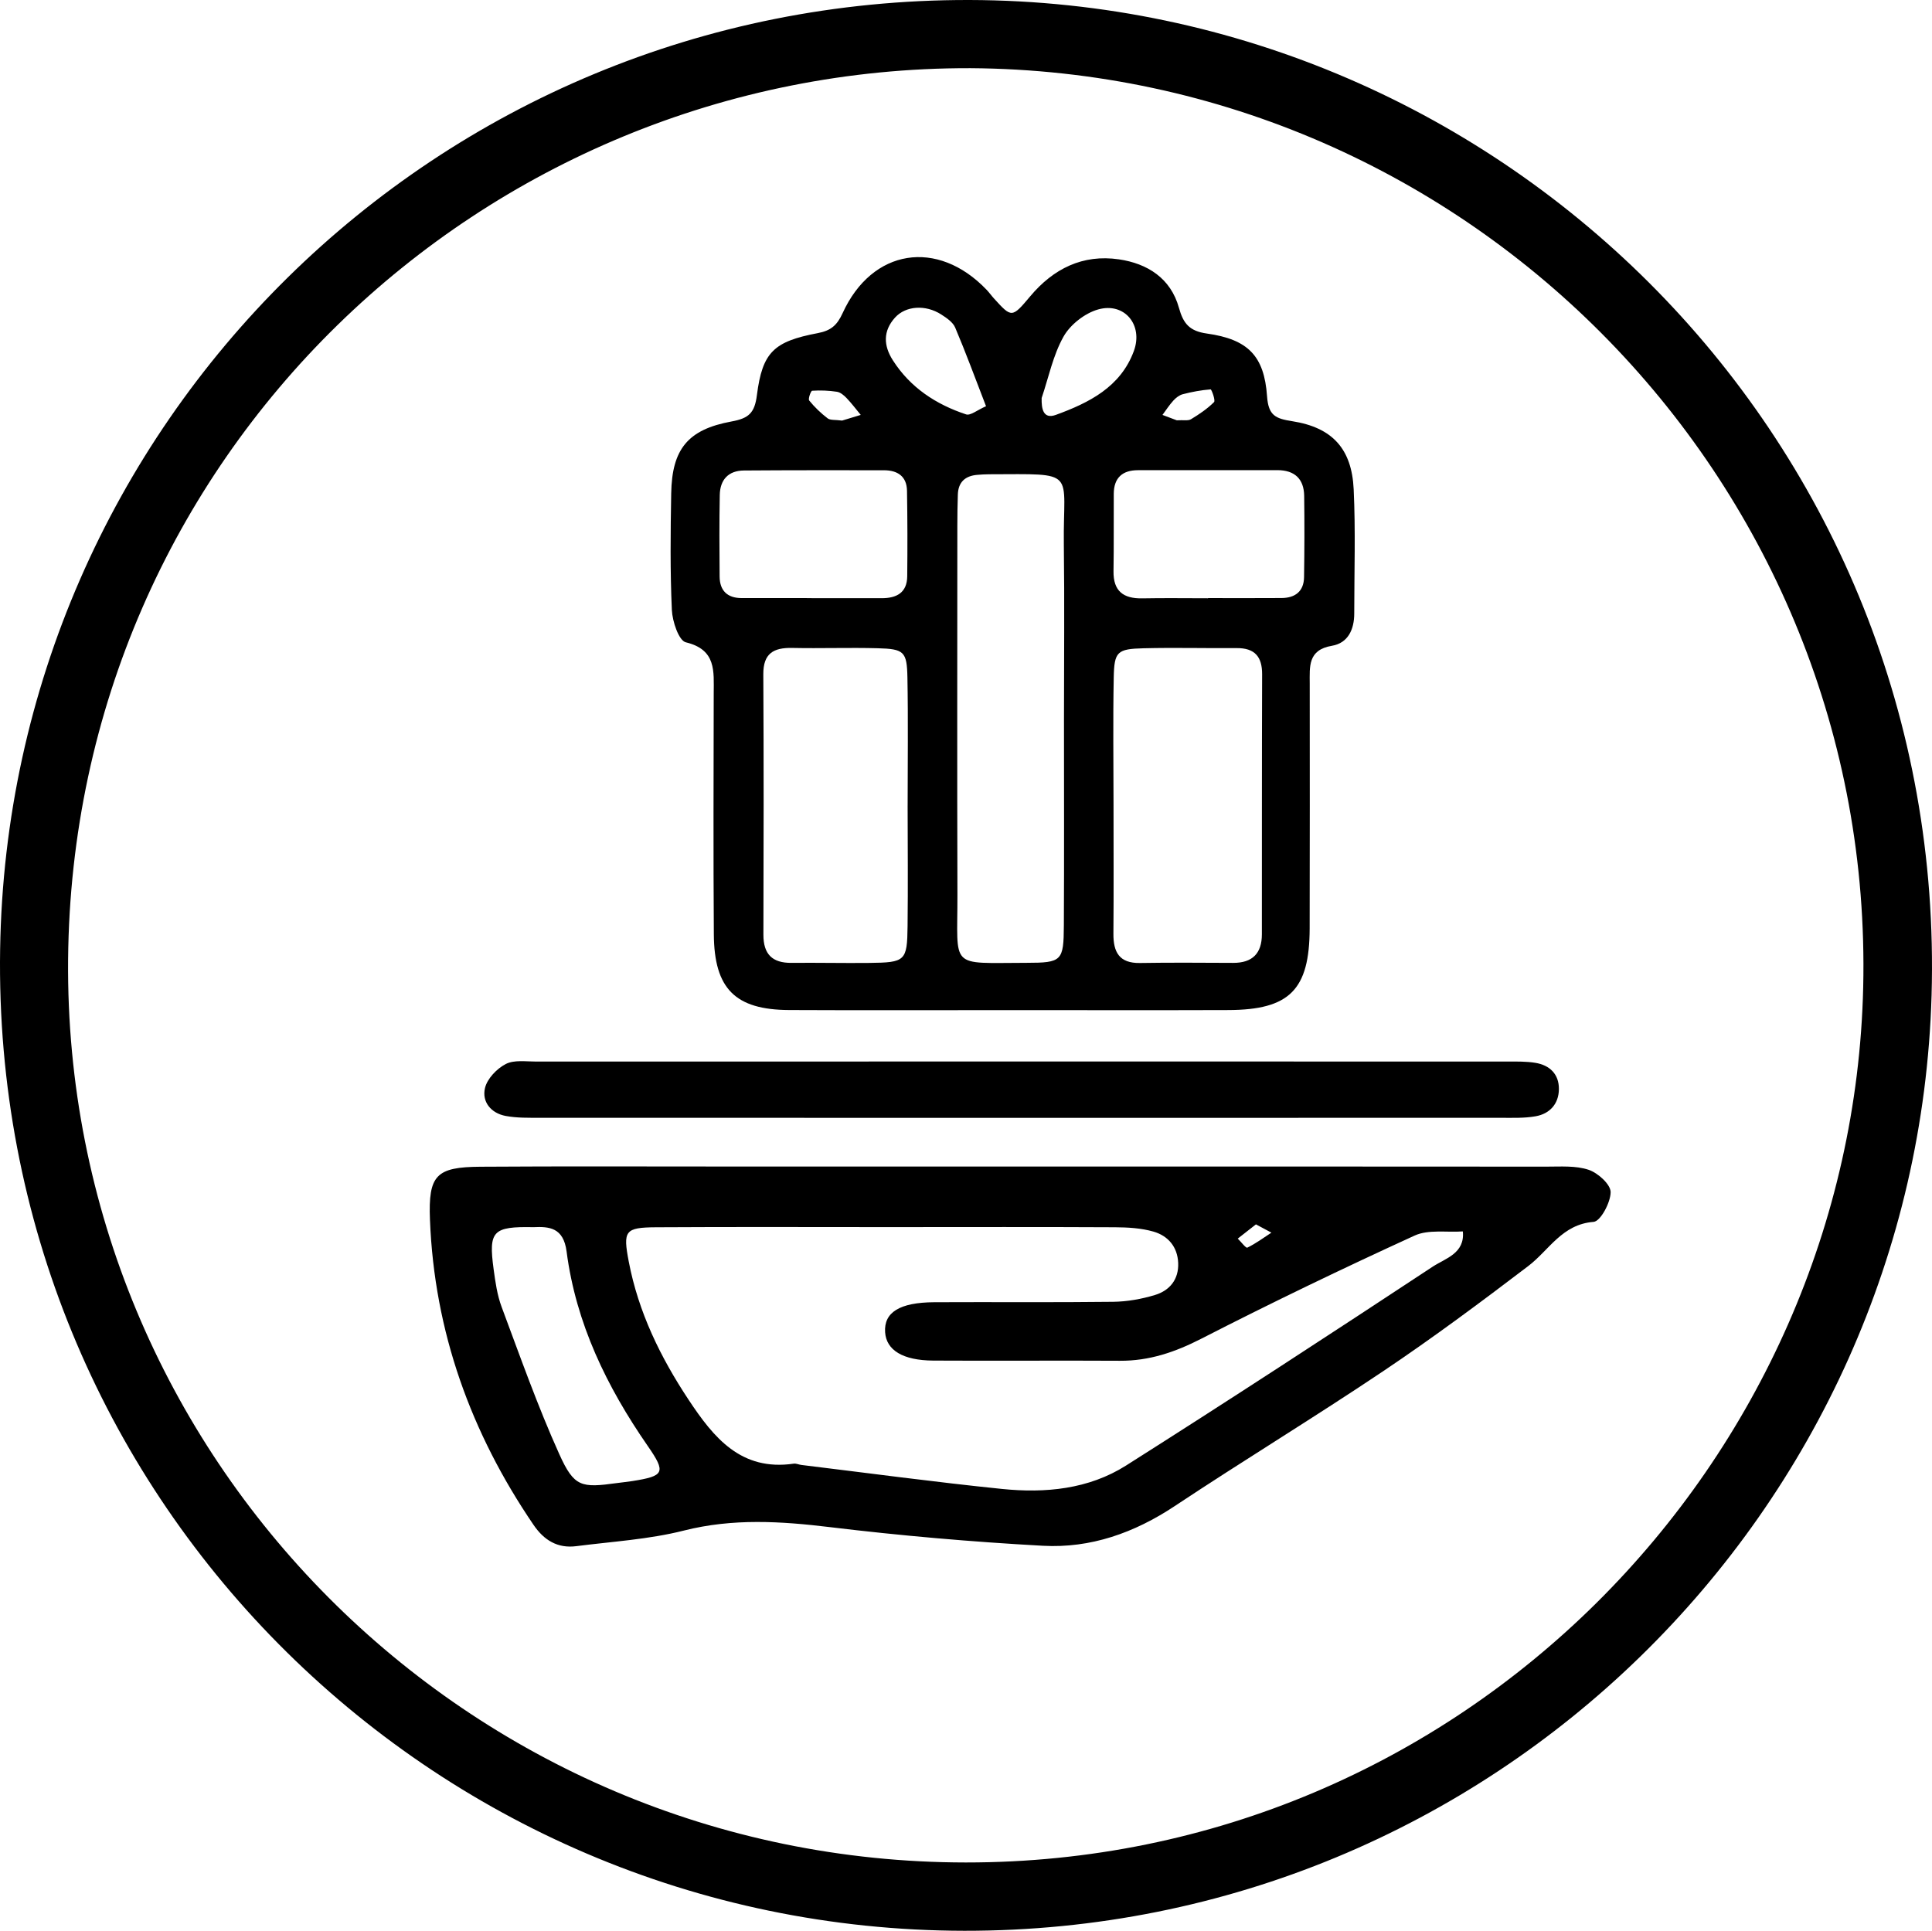
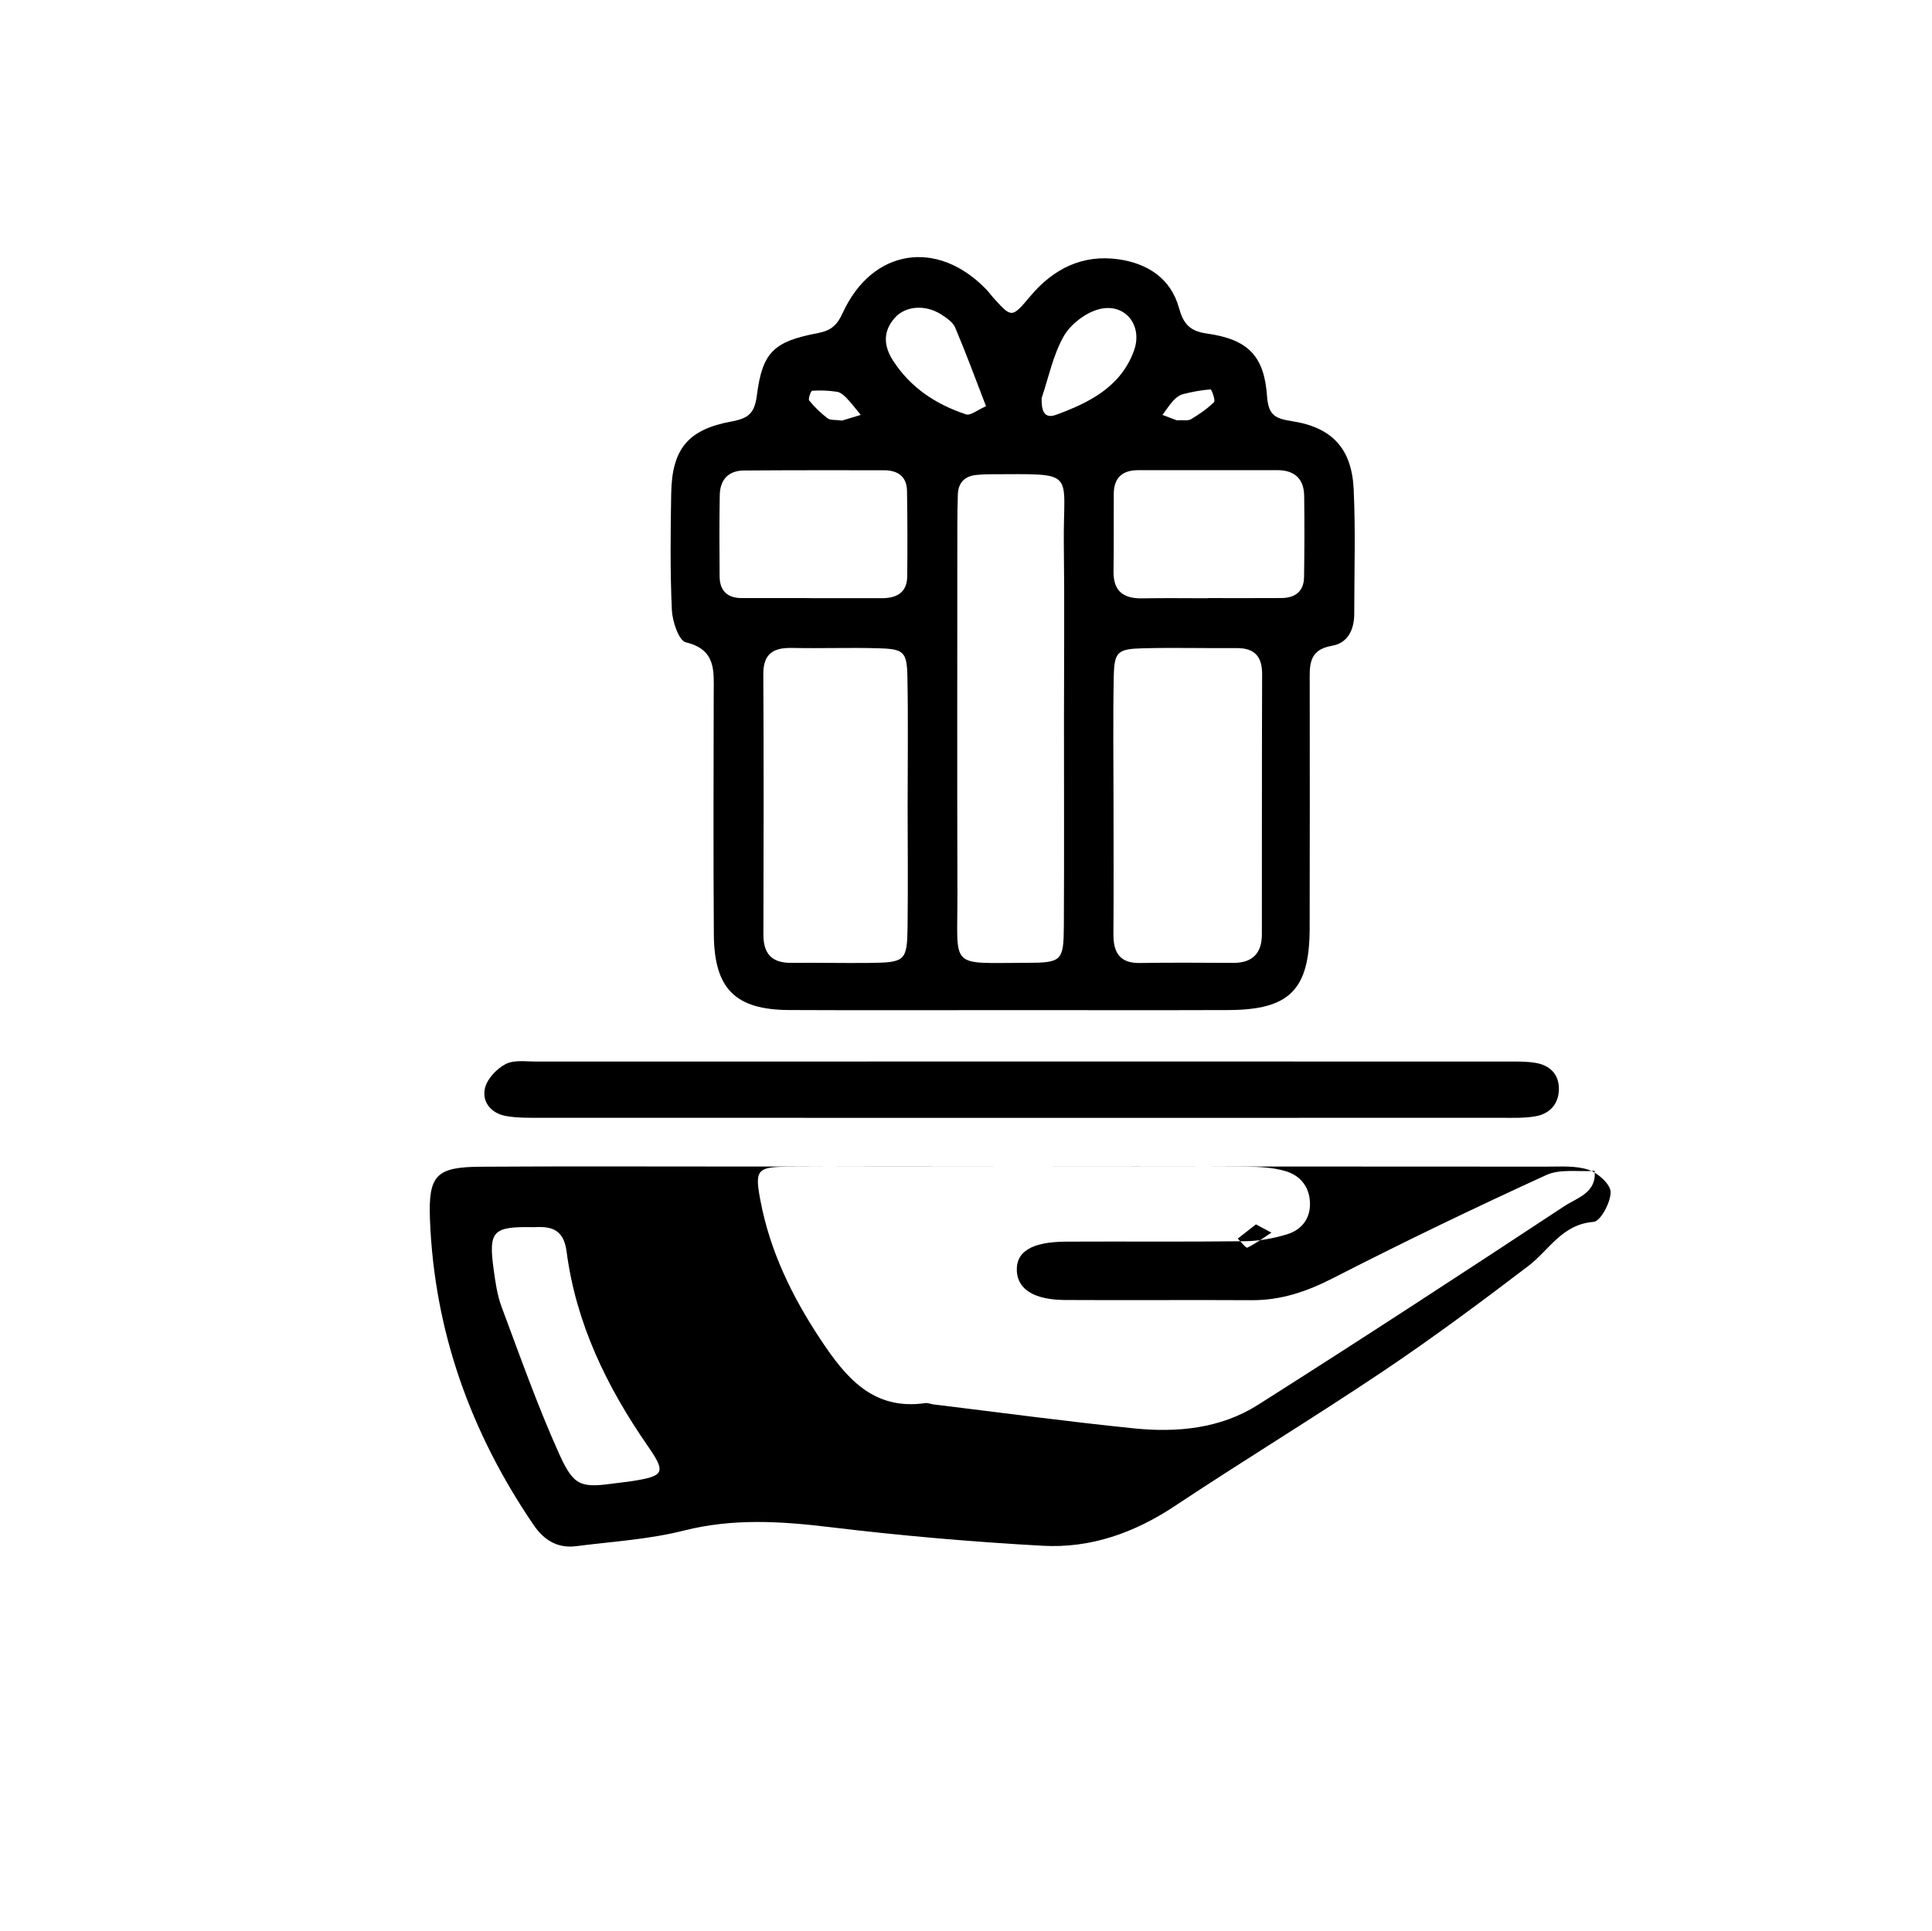
<svg xmlns="http://www.w3.org/2000/svg" id="Layer_1" version="1.1" viewBox="0 0 258.595 258.462">
-   <path d="M129.766 0c71.661.2,130.912,59.278,128.773,133.235-1.994,68.936-58.765,125.323-129.462,125.227C57.517,258.365-1.13,199.959.017,127.08,1.121,56.897,58.274-.151,129.766 0ZM129.836,9.126c-65.376-.131-120.124,52.033-120.721,119.326-.591,66.604,53.48,120.823,120.153,120.866,66.454.044,118.648-53.663,120.118-117.18,1.552-67.054-52.406-122.59-119.55-123.013Z" />
  <path d="M135.274,135.219c-9.884,0-19.769.036-29.653-.012-7.202-.035-10.024-2.838-10.075-10.132-.076-10.751-.033-21.503-.016-32.255.005-2.959.369-5.856-3.734-6.838-.944-.226-1.8-2.804-1.869-4.337-.236-5.192-.179-10.402-.087-15.603.104-5.901,2.206-8.549,8.081-9.623,2.302-.421,3.085-1.135,3.388-3.511.737-5.768,2.26-7.197,8.151-8.315,1.744-.331,2.575-1.034,3.324-2.677,3.934-8.63,12.693-9.997,19.262-3.135.359.375.66.804,1.01,1.188,2.34,2.575,2.391,2.614,4.82-.285,3.125-3.731,7.05-5.672,11.889-4.967,3.813.556,6.932,2.53,8.03,6.477.587,2.11,1.396,3.124,3.739,3.454,5.487.773,7.679,2.964,8.059,8.399.182,2.607,1.161,2.99,3.381,3.339,5.354.841,7.958,3.687,8.213,9.103.261,5.537.078,11.095.076,16.643-.001,2.12-.826,3.951-2.983,4.314-3.245.547-2.976,2.792-2.975,5.061.004,10.925.022,21.85-.009,32.775-.023,8.222-2.688,10.899-10.887,10.928-9.711.034-19.422.008-29.133.008ZM142.412,96.295c0-7.804.08-15.609-.02-23.412-.129-10.077,1.982-9.417-10.016-9.395-.519.001-1.04.036-1.558.077-1.619.129-2.555.963-2.612,2.63-.047,1.386-.066,2.774-.067,4.161-.004,16.475-.037,32.951.011,49.426.029,10.033-1.228,9.114,9.239,9.106,4.759-.004,4.98-.25,5.006-5.019.051-9.191.015-18.383.017-27.574ZM149.044,107.837c0,5.717.032,11.434-.015,17.151-.02,2.47.782,3.97,3.554,3.923,4.157-.07,8.315-.032,12.473-.016,2.573.01,3.841-1.267,3.843-3.814.01-11.607-.006-23.214.033-34.821.008-2.372-1.002-3.52-3.405-3.502-4.157.031-8.318-.083-12.472.023-3.521.089-3.916.444-3.983,3.907-.111,5.715-.03,11.433-.028,17.15ZM121.486,107.851c0-5.722.079-11.446-.029-17.166-.066-3.472-.457-3.815-3.973-3.909-3.812-.103-7.63.04-11.444-.041-2.502-.053-3.887.73-3.872,3.526.066,11.618.046,23.236.013,34.854-.007,2.611,1.178,3.807,3.778,3.778,3.467-.038,6.936.046,10.404.007,4.826-.054,5.06-.252,5.115-4.922.064-5.375.015-10.751.007-16.126ZM161.696,80.086c0-.008,0-.016,0-.024,3.28,0,6.561.018,9.841-.007,1.825-.014,2.979-.893,3.008-2.795.056-3.624.066-7.25.017-10.874-.031-2.301-1.294-3.452-3.602-3.451-6.215.004-12.431.001-18.646.006-2.094.002-3.224,1.03-3.238,3.152-.023,3.453.023,6.906-.034,10.358-.044,2.675,1.314,3.696,3.849,3.647,2.934-.058,5.87-.013,8.805-.013ZM108.619,80.064c0,.004,0,.007,0,.011,3.123,0,6.245-.008,9.368.003,2.004.007,3.422-.718,3.444-2.942.039-3.815.036-7.631-.031-11.445-.034-1.936-1.27-2.738-3.084-2.74-6.245-.005-12.489-.015-18.734.031-2.091.015-3.205,1.238-3.242,3.279-.067,3.641-.053,7.284-.02,10.926.017,1.883,1.036,2.868,2.933,2.875,3.122.011,6.245.003,9.367.003ZM131.979,54.379c-1.483-3.834-2.722-7.217-4.129-10.528-.307-.723-1.151-1.294-1.865-1.752-2.113-1.359-4.759-1.164-6.185.413-1.635,1.808-1.541,3.765-.295,5.716,2.337,3.659,5.777,5.908,9.805,7.244.583.194,1.488-.582,2.668-1.092ZM139.424,53.279c-.041,1.455.212,2.876,1.909,2.256,4.422-1.615,8.651-3.713,10.432-8.547,1.281-3.478-1.252-6.566-4.782-5.564-1.777.504-3.722,2.022-4.626,3.625-1.409,2.5-1.997,5.463-2.933,8.23ZM157.512,56.264c.9-.052,1.514.089,1.901-.144,1.097-.662,2.183-1.395,3.082-2.292.221-.22-.331-1.714-.457-1.704-1.251.096-2.501.331-3.721.646-.467.12-.926.481-1.262.849-.542.591-.979,1.278-1.46,1.924.748.282,1.497.564,1.917.722ZM112.714,56.3c.593-.18,1.544-.47,2.495-.759-.628-.757-1.22-1.548-1.898-2.258-.35-.367-.825-.768-1.292-.84-1.09-.168-2.213-.209-3.312-.137-.176.012-.567,1.096-.395,1.309.717.885,1.559,1.693,2.465,2.385.358.274,1.003.173,1.937.3Z" />
-   <path d="M137.213,156.157c23.256 0,46.511-.007,69.767.014,1.901.002,3.921-.158,5.662.425,1.242.416,2.942,1.953,2.939,2.986-.003,1.394-1.359,3.912-2.284,3.983-4.225.323-5.948,3.785-8.747,5.917-6.338,4.829-12.743,9.593-19.357,14.033-9.218,6.188-18.716,11.958-27.966,18.099-5.398,3.583-11.25,5.659-17.633,5.309-9.511-.522-19.02-1.349-28.475-2.491-6.605-.798-13.025-1.204-19.601.46-4.674,1.183-9.58,1.466-14.391,2.085-2.49.32-4.311-.792-5.708-2.842-8.402-12.335-13.279-25.876-13.869-40.839-.237-5.999.827-7.072,6.772-7.112,11.107-.075,22.214-.026,33.321-.027,13.19-.001,26.38-0,39.569 0ZM119.577,164.267c-10.586,0-21.172-.042-31.758.021-4.189.025-4.449.466-3.659,4.605,1.291,6.762,4.238,12.793,8.011,18.491,3.365,5.082,7.013,9.575,14.067,8.548.325-.047.678.129,1.022.171,8.952,1.089,17.892,2.297,26.862,3.213,5.783.591,11.589.04,16.598-3.134,13.774-8.729,27.429-17.646,41.044-26.621,1.681-1.108,4.332-1.764,4.035-4.719-2.168.153-4.607-.288-6.458.558-9.614,4.398-19.148,8.986-28.556,13.808-3.501,1.794-6.959,2.974-10.886,2.95-8.33-.049-16.66.024-24.989-.025-4.079-.024-6.28-1.401-6.439-3.796-.176-2.652,1.937-3.992,6.585-4.016,7.983-.04,15.966.041,23.948-.057,1.87-.023,3.792-.367,5.585-.91,1.977-.598,3.2-2.09,3.11-4.29-.088-2.159-1.357-3.639-3.319-4.2-1.633-.466-3.412-.569-5.128-.578-9.892-.05-19.783-.024-29.675-.021ZM71.411,164.275c-5.457-.107-6.034.502-5.341,5.62.231,1.706.475,3.459,1.072,5.057,2.467,6.606,4.818,13.276,7.714,19.696,1.996,4.427,2.937,4.541,7.729,3.88.684-.094,1.373-.159,2.054-.267,4.292-.677,4.538-1.122,2.059-4.701-5.479-7.912-9.609-16.403-10.86-26.029-.42-3.234-2.356-3.349-4.426-3.257ZM168.106,163.898c-.797.624-1.615,1.266-2.434,1.907.438.428,1.09,1.301,1.277,1.21,1.134-.547,2.163-1.315,3.226-2.008-.54-.29-1.081-.579-2.069-1.109Z" />
+   <path d="M137.213,156.157c23.256 0,46.511-.007,69.767.014,1.901.002,3.921-.158,5.662.425,1.242.416,2.942,1.953,2.939,2.986-.003,1.394-1.359,3.912-2.284,3.983-4.225.323-5.948,3.785-8.747,5.917-6.338,4.829-12.743,9.593-19.357,14.033-9.218,6.188-18.716,11.958-27.966,18.099-5.398,3.583-11.25,5.659-17.633,5.309-9.511-.522-19.02-1.349-28.475-2.491-6.605-.798-13.025-1.204-19.601.46-4.674,1.183-9.58,1.466-14.391,2.085-2.49.32-4.311-.792-5.708-2.842-8.402-12.335-13.279-25.876-13.869-40.839-.237-5.999.827-7.072,6.772-7.112,11.107-.075,22.214-.026,33.321-.027,13.19-.001,26.38-0,39.569 0Zc-10.586,0-21.172-.042-31.758.021-4.189.025-4.449.466-3.659,4.605,1.291,6.762,4.238,12.793,8.011,18.491,3.365,5.082,7.013,9.575,14.067,8.548.325-.047.678.129,1.022.171,8.952,1.089,17.892,2.297,26.862,3.213,5.783.591,11.589.04,16.598-3.134,13.774-8.729,27.429-17.646,41.044-26.621,1.681-1.108,4.332-1.764,4.035-4.719-2.168.153-4.607-.288-6.458.558-9.614,4.398-19.148,8.986-28.556,13.808-3.501,1.794-6.959,2.974-10.886,2.95-8.33-.049-16.66.024-24.989-.025-4.079-.024-6.28-1.401-6.439-3.796-.176-2.652,1.937-3.992,6.585-4.016,7.983-.04,15.966.041,23.948-.057,1.87-.023,3.792-.367,5.585-.91,1.977-.598,3.2-2.09,3.11-4.29-.088-2.159-1.357-3.639-3.319-4.2-1.633-.466-3.412-.569-5.128-.578-9.892-.05-19.783-.024-29.675-.021ZM71.411,164.275c-5.457-.107-6.034.502-5.341,5.62.231,1.706.475,3.459,1.072,5.057,2.467,6.606,4.818,13.276,7.714,19.696,1.996,4.427,2.937,4.541,7.729,3.88.684-.094,1.373-.159,2.054-.267,4.292-.677,4.538-1.122,2.059-4.701-5.479-7.912-9.609-16.403-10.86-26.029-.42-3.234-2.356-3.349-4.426-3.257ZM168.106,163.898c-.797.624-1.615,1.266-2.434,1.907.438.428,1.09,1.301,1.277,1.21,1.134-.547,2.163-1.315,3.226-2.008-.54-.29-1.081-.579-2.069-1.109Z" />
  <path d="M136.349,149.641c-21.335,0-42.67.004-64.006-.009-1.556-.001-3.143.035-4.659-.247-1.958-.365-3.207-1.883-2.77-3.733.295-1.252,1.579-2.595,2.775-3.215,1.121-.581,2.708-.331,4.089-.331,43.364-.012,86.729-.011,130.093-.004,1.211 0,2.442-.022,3.63.172,1.938.316,3.176,1.522,3.155,3.527-.02,1.96-1.208,3.291-3.115,3.628-1.52.269-3.109.204-4.667.205-21.509.011-43.017.007-64.526.007Z" />
</svg>